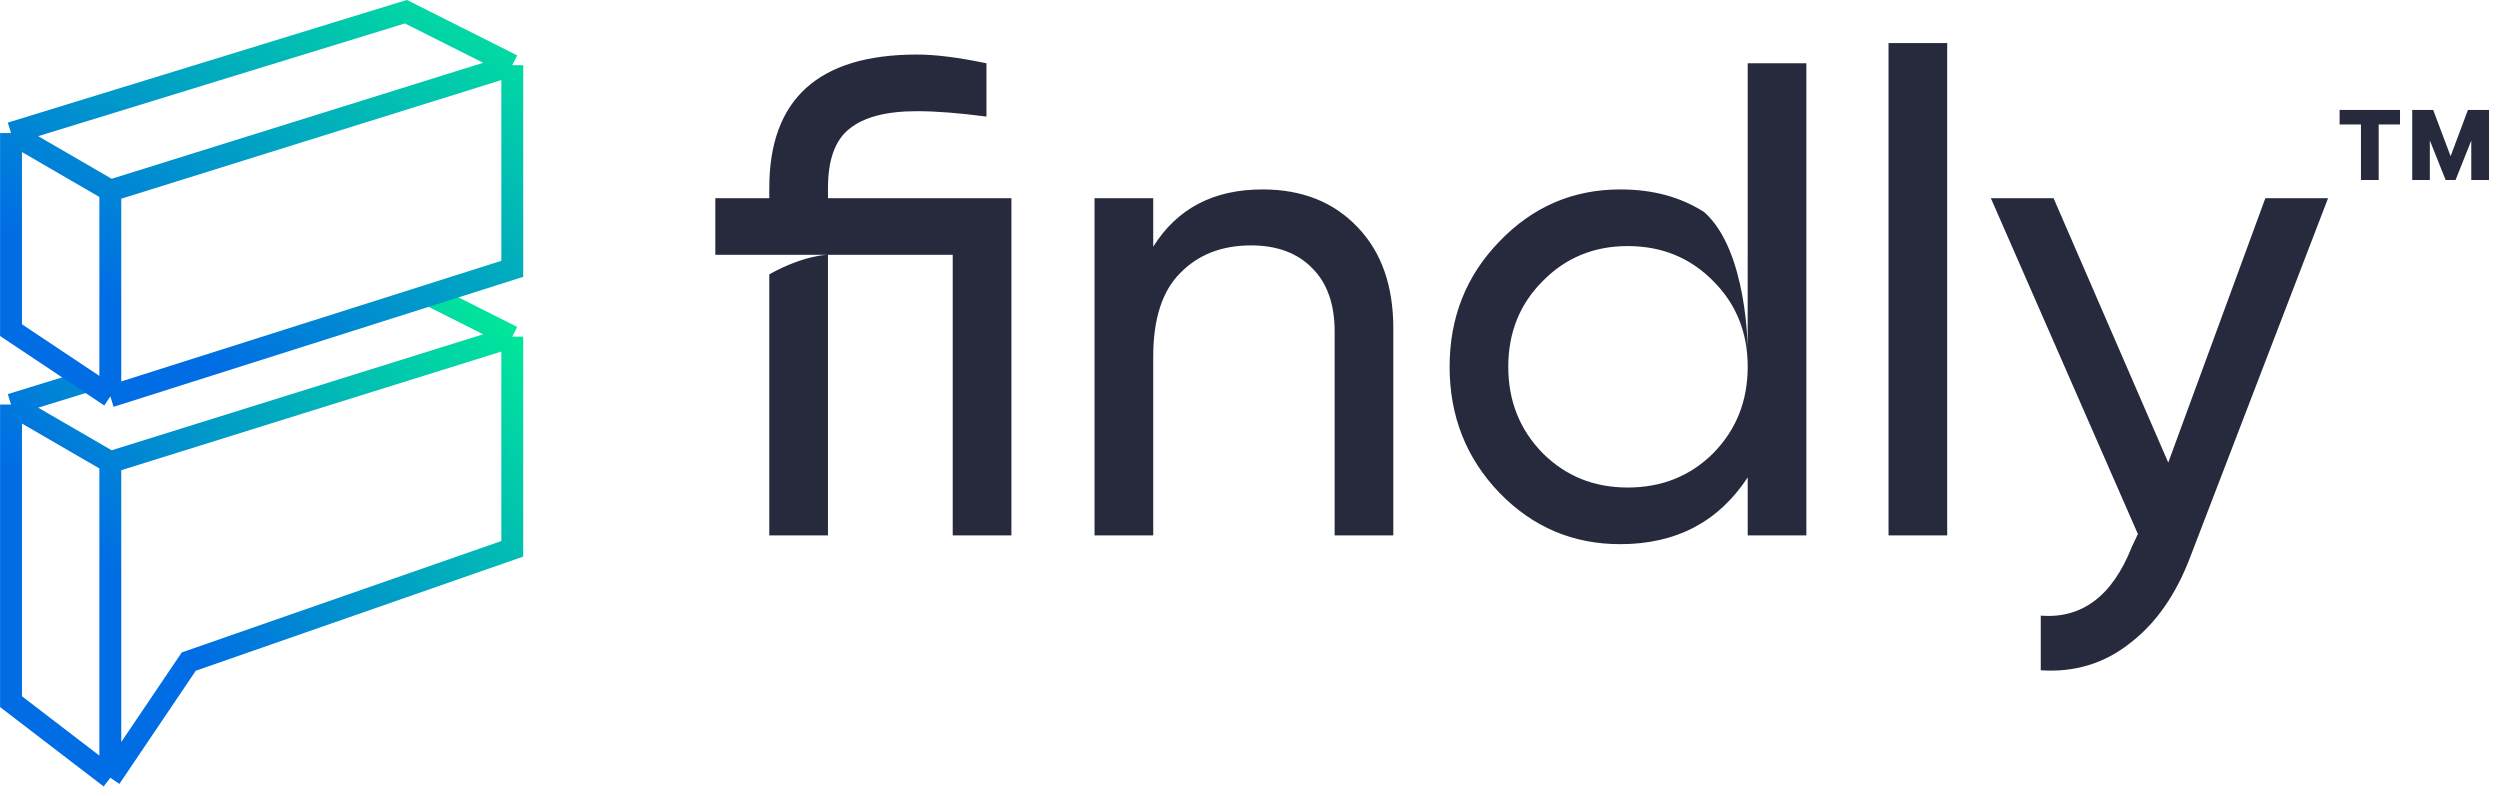
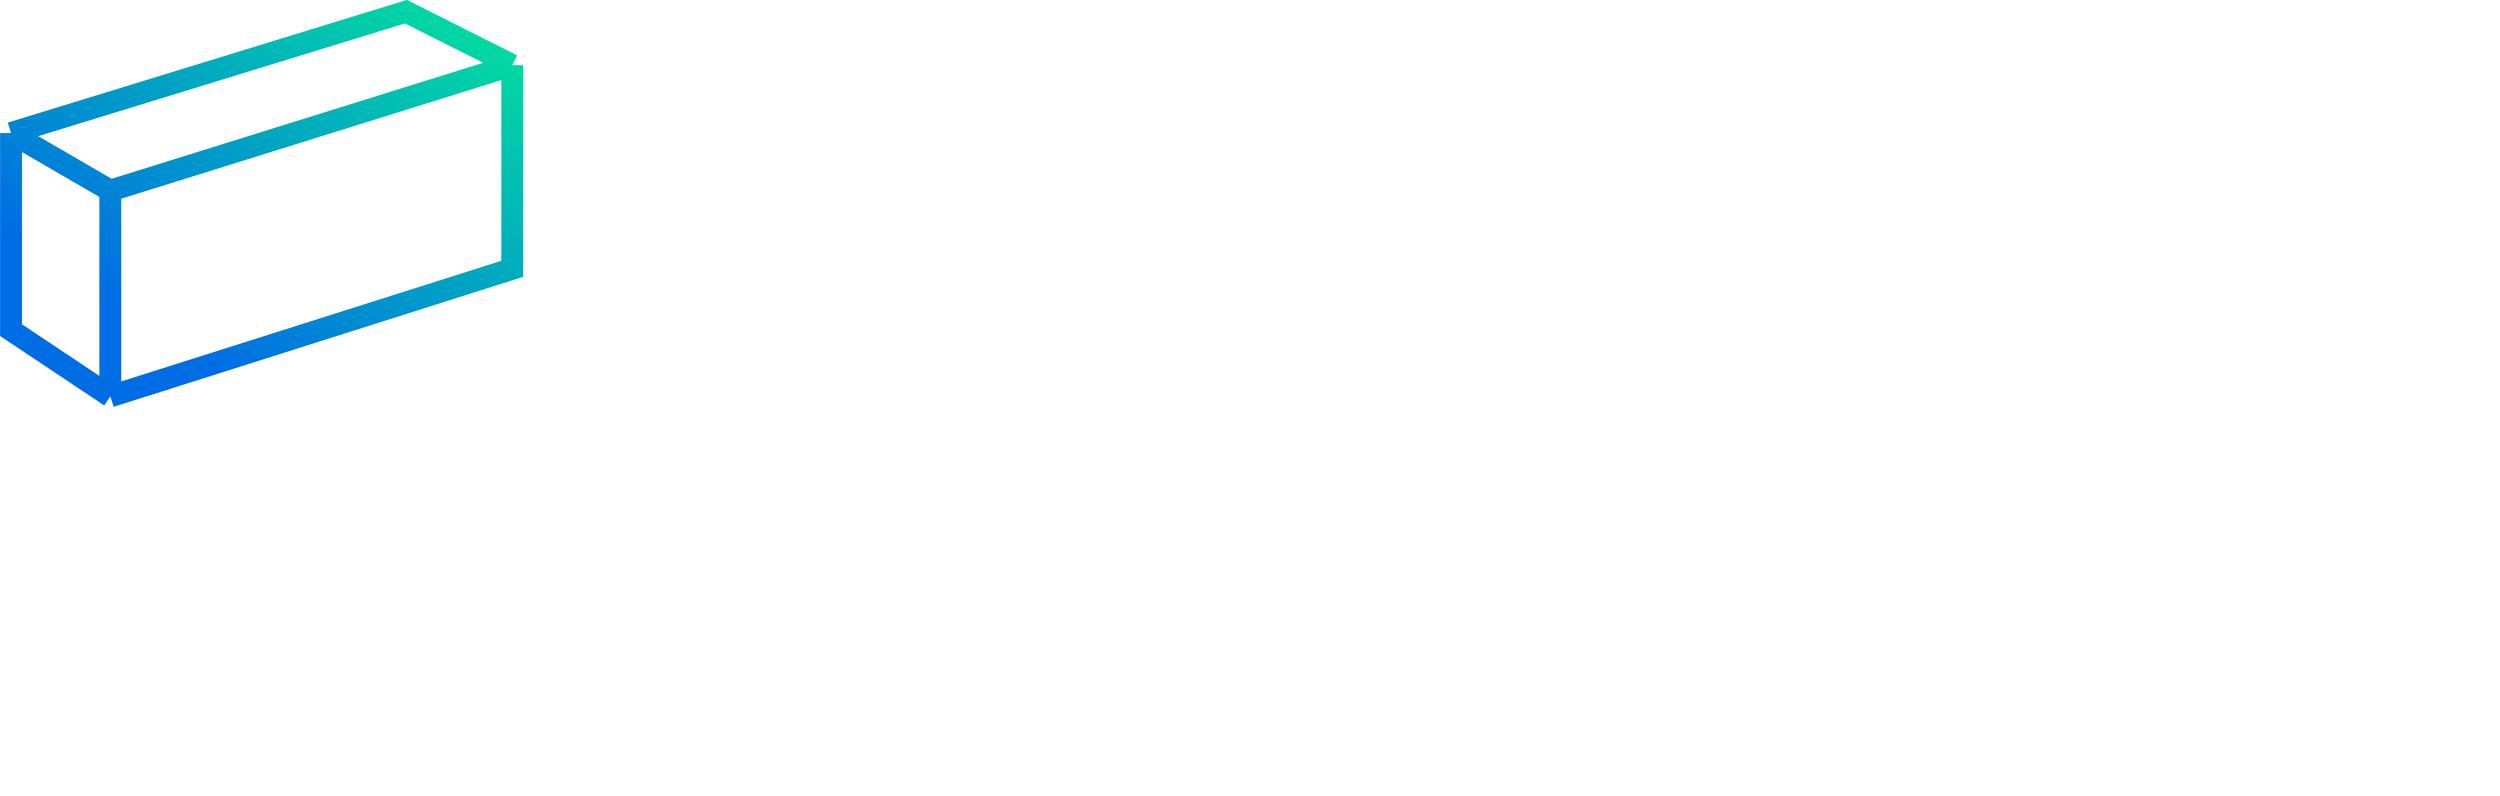
<svg xmlns="http://www.w3.org/2000/svg" width="135" height="43" viewBox="0 0 135 43" fill="none">
-   <path fill-rule="evenodd" clip-rule="evenodd" d="M101.981 28.912V2.326H105.149V28.912H101.981ZM54.616 10.702V28.912H51.447V13.761H44.71V28.912H41.541V14.815C43.439 13.759 44.701 13.759 44.701 13.759H41.549L41.541 13.767V13.761H38.628V10.702H41.541V10.156C41.541 5.348 44.2 2.945 49.517 2.945C50.513 2.945 51.763 3.103 53.269 3.418V6.295C51.787 6.101 50.537 6.004 49.517 6.004C47.866 6.004 46.652 6.32 45.875 6.951C45.098 7.558 44.71 8.626 44.71 10.156V10.702H54.616ZM68.174 10.229C70.311 10.229 72.022 10.909 73.309 12.268C74.596 13.604 75.239 15.425 75.239 17.731V28.912H72.071V17.913C72.071 16.432 71.67 15.291 70.869 14.49C70.068 13.664 68.963 13.252 67.555 13.252C65.977 13.252 64.702 13.749 63.731 14.745C62.76 15.716 62.274 17.221 62.274 19.261V28.912H59.105V10.702H62.274V13.324C63.561 11.261 65.528 10.229 68.174 10.229ZM97.544 3.418H94.376V13.834L94.374 13.832V16.111V18.865C94.374 18.865 94.374 13.519 92.023 11.451C90.756 10.636 89.246 10.229 87.493 10.229C84.943 10.229 82.77 11.163 80.974 13.033C79.177 14.878 78.279 17.136 78.279 19.807C78.279 22.478 79.177 24.748 80.974 26.617C82.77 28.463 84.943 29.385 87.493 29.385C90.503 29.385 92.798 28.183 94.376 25.78V28.912H97.544V3.418ZM92.519 24.469C91.28 25.707 89.739 26.326 87.893 26.326C86.072 26.326 84.543 25.707 83.304 24.469C82.066 23.206 81.447 21.652 81.447 19.807C81.447 17.962 82.066 16.42 83.304 15.182C84.543 13.919 86.072 13.288 87.893 13.288C89.739 13.288 91.28 13.919 92.519 15.182C93.757 16.42 94.376 17.962 94.376 19.807C94.376 21.652 93.757 23.206 92.519 24.469ZM125.716 10.702H122.329L117.085 24.979L110.893 10.702H107.506L115.446 28.839L115.118 29.531C114.074 32.177 112.435 33.416 110.201 33.246V36.196C112.022 36.317 113.625 35.831 115.009 34.739C116.417 33.67 117.51 32.105 118.287 30.041L125.716 10.702ZM131.211 7.583L132.065 9.721H132.6L133.449 7.589V9.721H134.406V5.935H134.108H133.449H133.269L132.333 8.435L131.391 5.935H131.211H130.553H130.26V9.721H131.211V7.583ZM127.492 6.722V9.721H128.449V6.722H129.601V5.935H126.339V6.722H127.492Z" fill="#262A3C" />
-   <path d="M0.595 21.846L5.957 24.956M0.595 21.846V37.89L5.957 42M0.595 21.846L4.672 20.592M5.957 24.956L27.663 18.18M5.957 24.956V42M27.663 18.18V29.636L10.194 35.725L5.957 42M27.663 18.18L23.181 15.927" stroke="url(#paint0_linear_519_64967)" stroke-width="1.182" />
  <path d="M0.595 7.185L5.957 10.295M0.595 7.185L21.918 0.631L27.663 3.519M0.595 7.185V17.828L5.957 21.404M5.957 10.295L27.663 3.519M5.957 10.295V21.404M27.663 3.519V14.516L5.957 21.404" stroke="url(#paint1_linear_519_64967)" stroke-width="1.182" />
  <defs>
    <linearGradient id="paint0_linear_519_64967" x1="-1.076" y1="23.411" x2="17.135" y2="5.857" gradientUnits="userSpaceOnUse">
      <stop stop-color="#006DE4" />
      <stop offset="1" stop-color="#01EA98" />
    </linearGradient>
    <linearGradient id="paint1_linear_519_64967" x1="0.595" y1="12.516" x2="15.418" y2="-9.494" gradientUnits="userSpaceOnUse">
      <stop stop-color="#006DE4" />
      <stop offset="1" stop-color="#01EA98" />
    </linearGradient>
  </defs>
</svg>